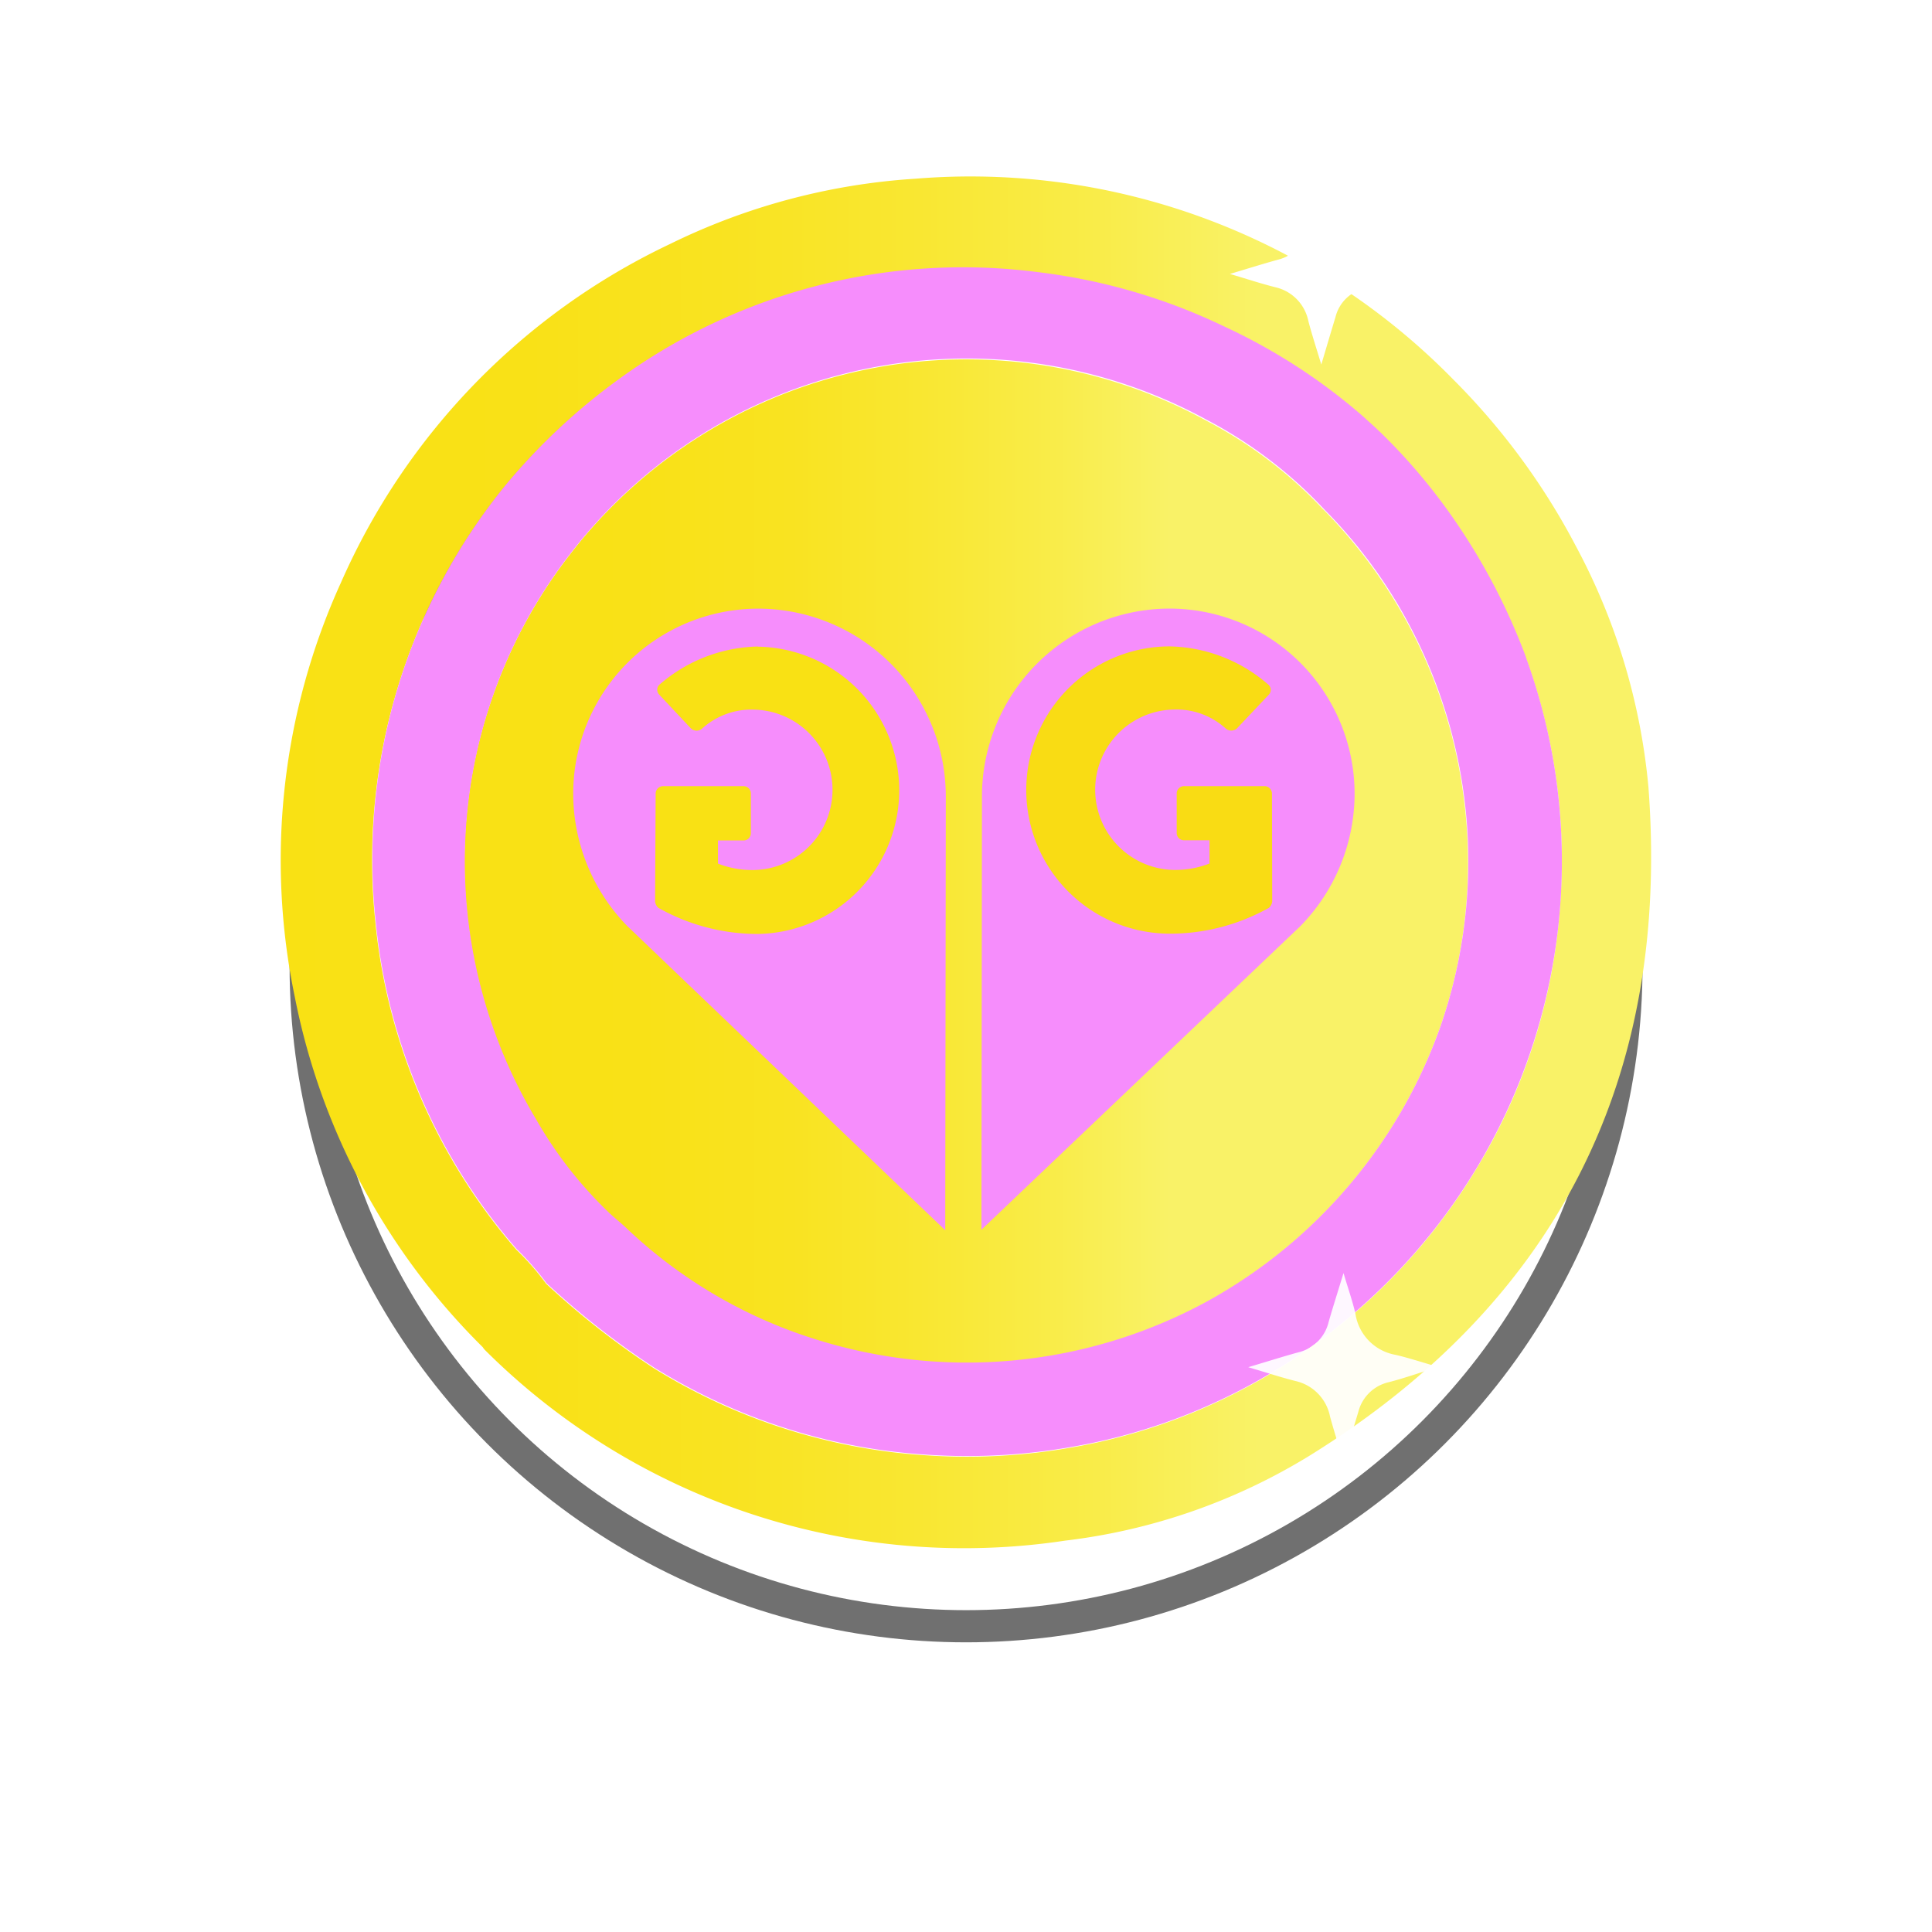
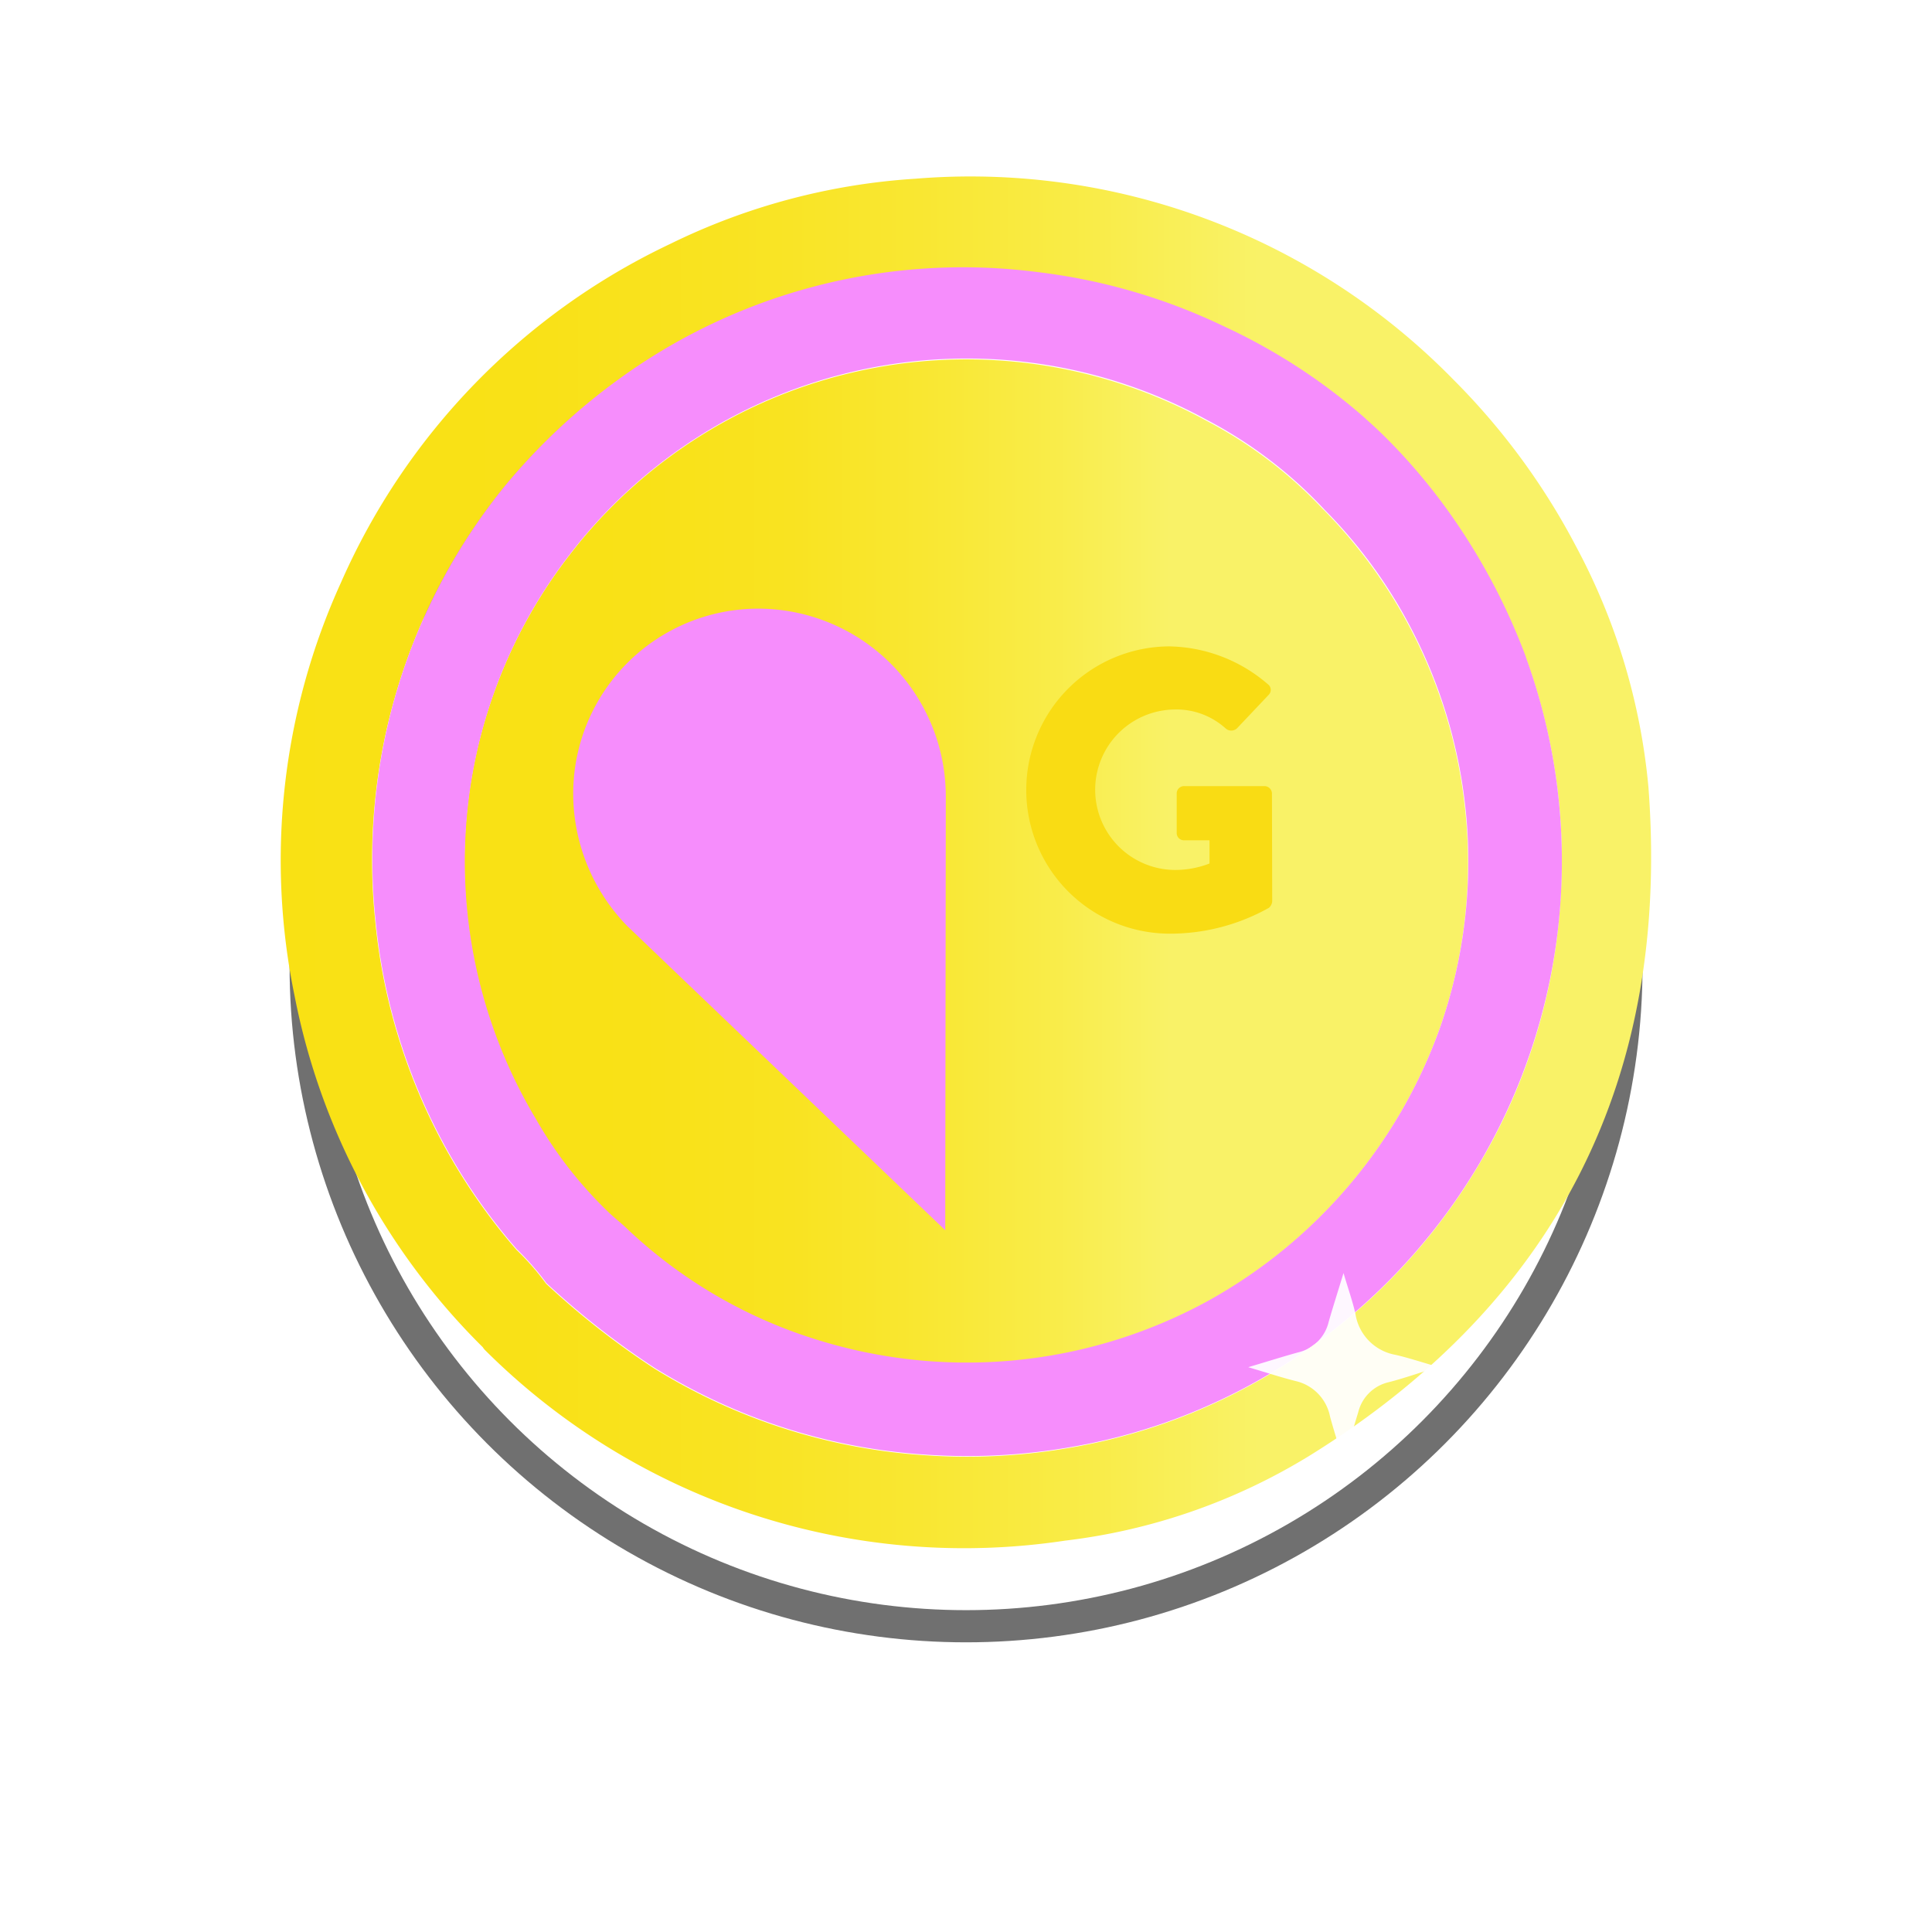
<svg xmlns="http://www.w3.org/2000/svg" width="60.06" height="60.06" viewBox="0 0 60.06 60.06">
  <defs>
    <filter id="Ellipse_167" x="0" y="0" width="60.06" height="60.06" filterUnits="userSpaceOnUse">
      <feOffset dy="3" input="SourceAlpha" />
      <feGaussianBlur stdDeviation="3" result="blur" />
      <feFlood flood-opacity="0.161" />
      <feComposite operator="in" in2="blur" />
      <feComposite in="SourceGraphic" />
    </filter>
    <linearGradient id="linear-gradient" y1="0.5" x2="1" y2="0.5" gradientUnits="objectBoundingBox">
      <stop offset="0" stop-color="#f9e114" />
      <stop offset="0.181" stop-color="#f9e117" />
      <stop offset="0.327" stop-color="#f9e321" />
      <stop offset="0.46" stop-color="#f9e732" />
      <stop offset="0.586" stop-color="#f9ec49" />
      <stop offset="0.701" stop-color="#f9f267" />
    </linearGradient>
    <linearGradient id="linear-gradient-3" x1="15.619" y1="-11.086" x2="16.67" y2="-11.325" gradientUnits="objectBoundingBox">
      <stop offset="0" stop-color="#f9dc14" />
      <stop offset="0.459" stop-color="#f9e145" />
      <stop offset="1" stop-color="#f9e885" />
    </linearGradient>
    <linearGradient id="linear-gradient-4" x1="15.582" y1="-11.222" x2="16.582" y2="-11.22" gradientUnits="objectBoundingBox">
      <stop offset="0" stop-color="#f9e114" />
      <stop offset="0.948" stop-color="#f9e114" />
      <stop offset="1" stop-color="#f9e114" />
    </linearGradient>
  </defs>
  <g id="Group_2074" data-name="Group 2074" transform="translate(-352.386 -1791.872)">
    <g id="Group_1113" data-name="Group 1113" transform="translate(361.118 1797.377)">
      <g transform="matrix(1, 0, 0, 1, -8.73, -5.51)" filter="url(#Ellipse_167)">
        <g id="Ellipse_167-2" data-name="Ellipse 167" transform="translate(9 6)" fill="#fff" stroke="#707070" stroke-width="1">
          <ellipse cx="21.03" cy="21.03" rx="21.03" ry="21.03" stroke="none" />
          <ellipse cx="21.03" cy="21.03" rx="20.53" ry="20.53" fill="none" />
        </g>
      </g>
      <g id="Group_1024" data-name="Group 1024" transform="translate(0 0)">
        <g id="Group_1018" data-name="Group 1018" transform="translate(0 0)">
          <g id="Group_1017" data-name="Group 1017" transform="translate(0 0)">
            <path id="Path_3321" data-name="Path 3321" d="M42.959,18.957A19.6,19.6,0,0,0,40.7,11.464,21.328,21.328,0,0,0,36.9,6.3,21,21,0,0,0,20.169.051a20.163,20.163,0,0,0-7.616,2.025A20.989,20.989,0,0,0,2.317,12.6,20.832,20.832,0,0,0,.877,25.475a21.014,21.014,0,0,0,5.846,10.9.5.5,0,0,0,.08.1,21.088,21.088,0,0,0,18.021,5.914,18.749,18.749,0,0,0,7.633-2.661C40.152,34.941,43.645,27.979,42.959,18.957ZM40.217,22.6a18.239,18.239,0,0,1-2.582,8.19,18.55,18.55,0,0,1-5.305,5.684,18.024,18.024,0,0,1-7.387,3.034,18.58,18.58,0,0,1-4.457.227,18.233,18.233,0,0,1-8.424-2.693A24.9,24.9,0,0,1,8.691,34.4a7.989,7.989,0,0,0-.921-1.053A18.249,18.249,0,0,1,3.384,23.163,18.389,18.389,0,0,1,7.437,9.586,19.241,19.241,0,0,1,10.9,6.338,18.193,18.193,0,0,1,23.991,2.986a18.4,18.4,0,0,1,5.8,1.7,16.424,16.424,0,0,1,4.065,2.7,3.388,3.388,0,0,0,1.078.882,28.761,28.761,0,0,1,2.089,2.565,19.553,19.553,0,0,1,2.124,4.12A18.2,18.2,0,0,1,40.217,22.6Z" transform="translate(-0.447 0)" fill-rule="evenodd" fill="url(#linear-gradient)" />
            <path id="Path_3322" data-name="Path 3322" d="M65.7,47.588a15.545,15.545,0,0,0-4.43-9.138,13.631,13.631,0,0,0-3.569-2.7,15.553,15.553,0,0,0-19.787,4.129,15.6,15.6,0,0,0-1.081,17.6q.123.2.25.406a12.118,12.118,0,0,0,2.1,2.569.207.207,0,0,0,.018.016h0c.15.131.3.257.444.392a15,15,0,0,0,5.82,3.436,15.614,15.614,0,0,0,12.2-1.139,15.772,15.772,0,0,0,7.287-8.565A15.465,15.465,0,0,0,65.7,47.588Z" transform="translate(-28.913 -28.167)" fill="url(#linear-gradient)" />
          </g>
-           <path id="Path_3323" data-name="Path 3323" d="M130.831,99.614l.016-13.423a5.842,5.842,0,0,1,5.688-5.884,5.757,5.757,0,0,1,5.895,5.869,5.9,5.9,0,0,1-1.684,4" transform="translate(-109.053 -66.891)" fill="#f68dfc" />
          <path id="Path_3324" data-name="Path 3324" d="M143.667,87.35a4.8,4.8,0,0,1,3.033,1.173.218.218,0,0,1,.025.336L145.74,89.9a.264.264,0,0,1-.336.012,2.281,2.281,0,0,0-1.628-.6,2.494,2.494,0,0,0,.006,4.987,2.951,2.951,0,0,0,1.107-.2v-.722h-.784a.225.225,0,0,1-.236-.224V91.928a.229.229,0,0,1,.237-.235l2.5,0a.234.234,0,0,1,.224.236l.008,3.346a.3.3,0,0,1-.1.2,6.284,6.284,0,0,1-3.086.805,4.465,4.465,0,0,1,.011-8.931" transform="translate(-116.021 -72.76)" fill="url(#linear-gradient-3)" />
          <path id="Path_3325" data-name="Path 3325" d="M66.411,99.653l.017-13.423a5.841,5.841,0,0,0-5.673-5.9,5.755,5.755,0,0,0-5.909,5.853,5.908,5.908,0,0,0,1.674,4.006" transform="translate(-45.758 -66.912)" fill="#f68dfc" />
-           <path id="Path_3326" data-name="Path 3326" d="M73.3,87.371a4.807,4.807,0,0,0-3.036,1.166.218.218,0,0,0-.025.336l.981,1.046a.262.262,0,0,0,.335.014,2.283,2.283,0,0,1,1.63-.6,2.494,2.494,0,0,1-.019,4.987,2.938,2.938,0,0,1-1.106-.2V93.4h.784a.226.226,0,0,0,.238-.224V91.948a.228.228,0,0,0-.236-.236l-2.5,0a.234.234,0,0,0-.224.236l-.017,3.346a.309.309,0,0,0,.1.2,6.282,6.282,0,0,0,3.084.813,4.466,4.466,0,0,0,.011-8.931" transform="translate(-58.472 -72.778)" fill="url(#linear-gradient-4)" />
          <path id="Path_3327" data-name="Path 3327" d="M53.382,28.933a19.538,19.538,0,0,0-2.124-4.12A18.22,18.22,0,0,0,49.2,22.285c-.508-.521-.724-.685-.839-.8a18.179,18.179,0,0,0-4.333-2.821,18.428,18.428,0,0,0-5.8-1.7,18.189,18.189,0,0,0-13.086,3.353,19.244,19.244,0,0,0-3.468,3.249A18.39,18.39,0,0,0,17.622,37.15a18.23,18.23,0,0,0,4.386,10.184,8.612,8.612,0,0,1,.889,1.011.454.454,0,0,0,.031.043A25.068,25.068,0,0,0,26.3,51.029a18.246,18.246,0,0,0,8.424,2.693,18.63,18.63,0,0,0,4.457-.227,18.043,18.043,0,0,0,7.387-3.034,18.56,18.56,0,0,0,5.3-5.684,18.5,18.5,0,0,0,1.51-15.843Zm-2.66,11.479a15.755,15.755,0,0,1-7.286,8.564,15.621,15.621,0,0,1-12.2,1.141,15,15,0,0,1-5.82-3.437c-.143-.135-.3-.263-.445-.391,0-.006-.01-.008-.018-.015A12.753,12.753,0,0,1,22.61,43.3,15.6,15.6,0,0,1,23.69,25.692a15.553,15.553,0,0,1,19.788-4.128,13.619,13.619,0,0,1,3.568,2.705c.027.026.05.053.072.077a15.169,15.169,0,0,1,2.588,3.492,15.653,15.653,0,0,1,1.016,12.574Z" transform="translate(-14.675 -14.007)" fill="#f68dfc" />
        </g>
      </g>
    </g>
    <g id="Group_1114" data-name="Group 1114" transform="translate(358.899 1791.977)" opacity="0.932">
      <g id="Group_1034" data-name="Group 1034" transform="translate(37.74 0)">
        <path id="Path_3328" data-name="Path 3328" d="M628.606,310.469c.324,1.065.629,2.018.9,2.98a2.378,2.378,0,0,0,1.75,1.739q1.169.336,2.337.679c.178.052.351.123.627.22-1.039.312-1.97.611-2.913.868a2.392,2.392,0,0,0-1.812,1.8c-.26.947-.57,1.88-.891,2.929l-.661-2.2c-.07-.231-.146-.461-.208-.694a2.4,2.4,0,0,0-1.792-1.824c-.962-.267-1.915-.566-3-.889,1.057-.314,1.991-.61,2.936-.866a2.465,2.465,0,0,0,1.852-1.835C628,312.434,628.295,311.5,628.606,310.469Z" transform="translate(-622.946 -309.46)" fill="#fff" />
-         <path id="Path_3329" data-name="Path 3329" d="M674.715,412.006c-.53.165-.957.317-1.395.429a1.151,1.151,0,0,0-.866.845c-.132.434-.259.868-.418,1.4-.147-.488-.275-.877-.38-1.272a1.283,1.283,0,0,0-.979-1.006c-.416-.1-.824-.24-1.334-.39.543-.162.977-.3,1.416-.42a1.157,1.157,0,0,0,.856-.857c.123-.428.259-.853.421-1.385.134.451.256.8.336,1.151a1.392,1.392,0,0,0,1.135,1.162C673.881,411.746,674.244,411.871,674.715,412.006Z" transform="translate(-664.518 -398.058)" fill="#fff" />
        <path id="Path_3330" data-name="Path 3330" d="M703.573,302.6c-.367.114-.664.22-.967.3a.8.8,0,0,0-.6.586c-.091.3-.18.6-.29.972-.1-.338-.19-.608-.263-.882a.89.89,0,0,0-.679-.7c-.288-.073-.571-.166-.925-.271.376-.112.678-.207.982-.291a.8.8,0,0,0,.594-.594c.085-.3.18-.592.292-.961.093.313.178.552.233.8a.965.965,0,0,0,.787.806C702.994,302.423,703.246,302.51,703.573,302.6Z" transform="translate(-691.85 -300.762)" fill="#fff" />
      </g>
      <g id="Group_1035" data-name="Group 1035" transform="translate(0 41.787)">
        <path id="Path_3330-2" data-name="Path 3330" d="M705.8,303.7c-.587.183-1.06.351-1.545.475a1.274,1.274,0,0,0-.959.936c-.146.48-.287.962-.464,1.552-.162-.54-.3-.971-.421-1.409a1.421,1.421,0,0,0-1.085-1.114c-.46-.116-.912-.266-1.477-.432.6-.179,1.082-.331,1.568-.465a1.281,1.281,0,0,0,.948-.949c.136-.475.287-.945.467-1.534.148.5.284.882.373,1.275a1.541,1.541,0,0,0,1.257,1.286C704.873,303.414,705.275,303.553,705.8,303.7Z" transform="translate(-699.847 -300.762)" fill="#fff" />
      </g>
      <g id="Group_1036" data-name="Group 1036" transform="translate(32.29 39.47)">
        <path id="Path_3330-3" data-name="Path 3330" d="M705.755,303.682c-.583.181-1.053.348-1.534.472a1.265,1.265,0,0,0-.952.929c-.145.477-.285.955-.46,1.541-.161-.537-.3-.964-.418-1.4a1.412,1.412,0,0,0-1.077-1.106c-.457-.115-.906-.264-1.466-.429.6-.178,1.074-.329,1.557-.462a1.272,1.272,0,0,0,.942-.942c.135-.471.285-.938.463-1.523.147.5.282.876.37,1.266a1.53,1.53,0,0,0,1.248,1.277C704.837,303.4,705.237,303.533,705.755,303.682Z" transform="translate(-699.847 -300.762)" fill="#fff" />
      </g>
      <g id="Group_1037" data-name="Group 1037" transform="translate(0.976 4.347)">
-         <path id="Path_3330-4" data-name="Path 3330" d="M708.681,305.128c-.871.271-1.574.521-2.294.705a1.892,1.892,0,0,0-1.424,1.39c-.217.713-.427,1.428-.688,2.3-.241-.8-.452-1.442-.625-2.092a2.11,2.11,0,0,0-1.611-1.654c-.683-.172-1.355-.394-2.193-.642.892-.266,1.607-.491,2.328-.691a1.9,1.9,0,0,0,1.408-1.408c.2-.7.426-1.4.693-2.278.22.741.421,1.31.553,1.893a2.288,2.288,0,0,0,1.866,1.91C707.309,304.7,707.906,304.905,708.681,305.128Z" transform="translate(-699.847 -300.762)" fill="#fff" />
-       </g>
+         </g>
    </g>
    <g id="Group_1115" data-name="Group 1115" transform="translate(390.62 1797.579)">
-       <path id="Path_3330-5" data-name="Path 3330" d="M705.516,303.564c-.559.174-1.01.334-1.472.453a1.214,1.214,0,0,0-.914.892c-.139.457-.274.916-.442,1.479-.155-.515-.29-.926-.4-1.343a1.354,1.354,0,0,0-1.034-1.062c-.439-.111-.869-.253-1.407-.412.573-.171,1.031-.315,1.494-.443a1.221,1.221,0,0,0,.9-.9c.13-.452.273-.9.445-1.462.141.476.27.84.355,1.215a1.468,1.468,0,0,0,1.2,1.226C704.636,303.289,705.019,303.421,705.516,303.564Z" transform="translate(-699.847 -300.762)" fill="#fff" />
-     </g>
+       </g>
  </g>
</svg>